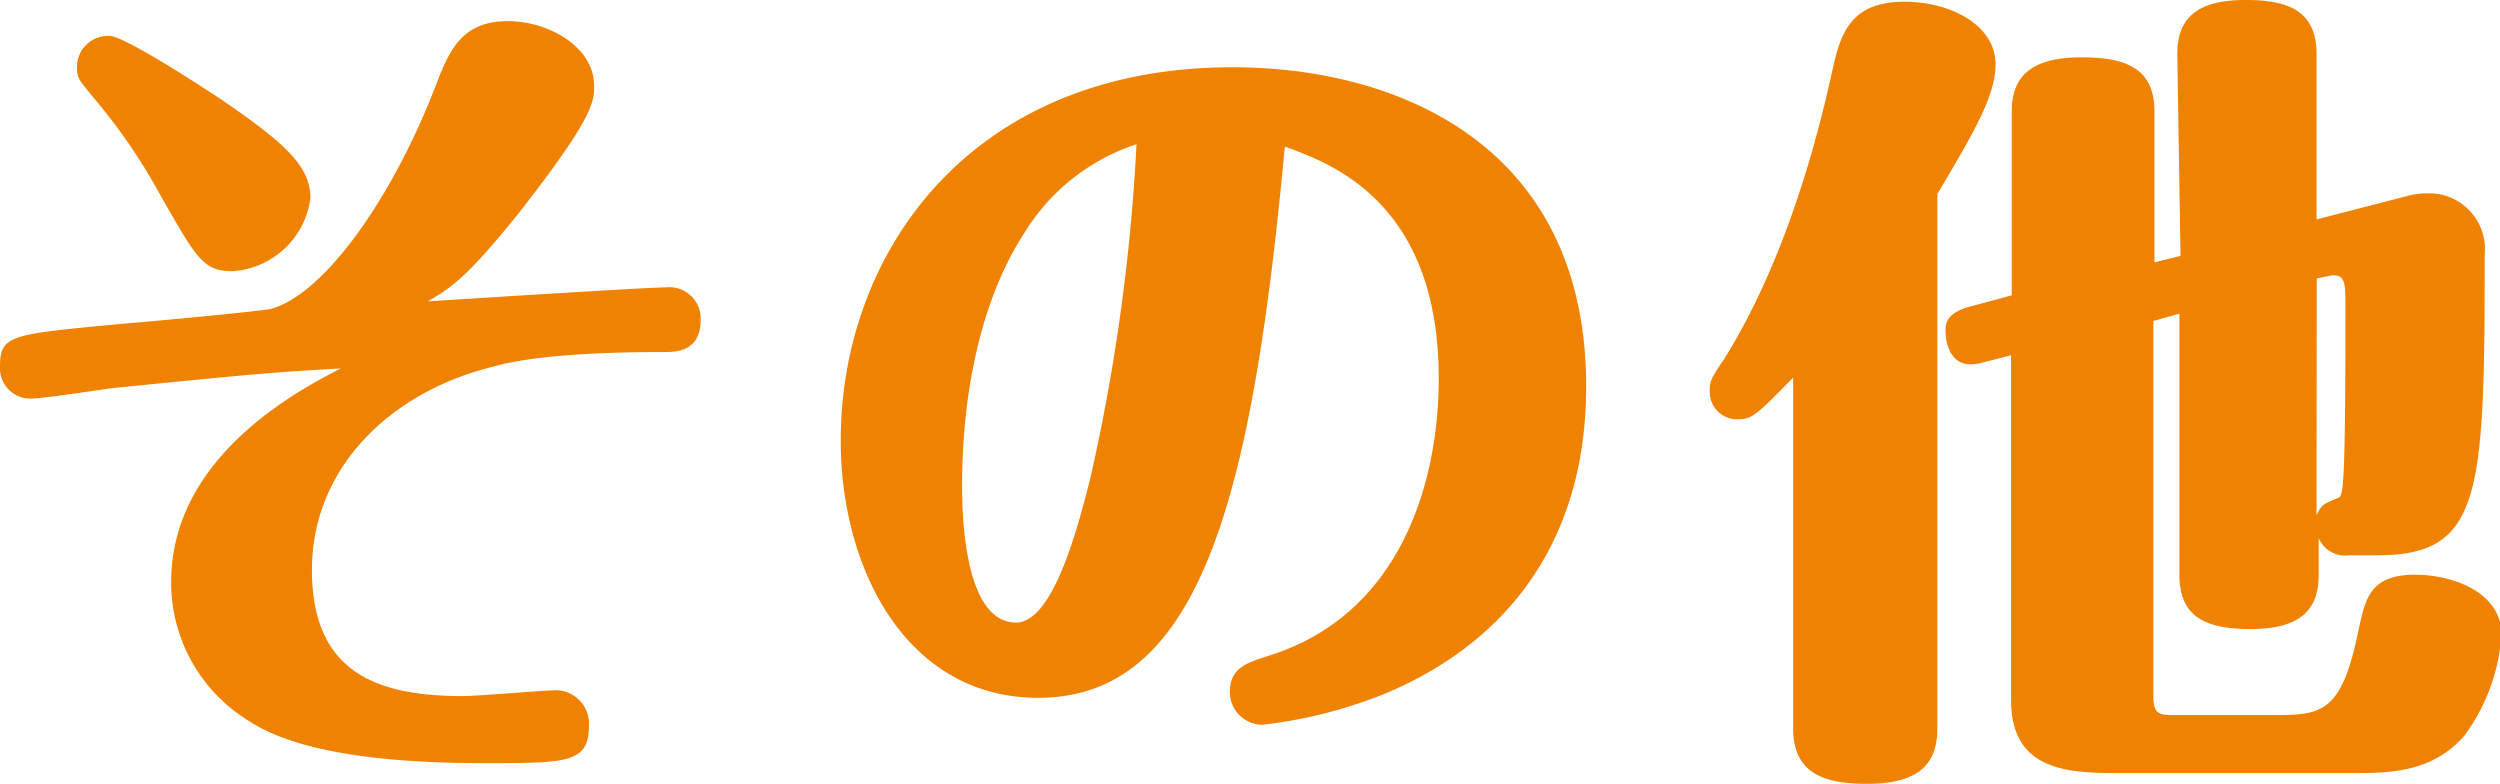
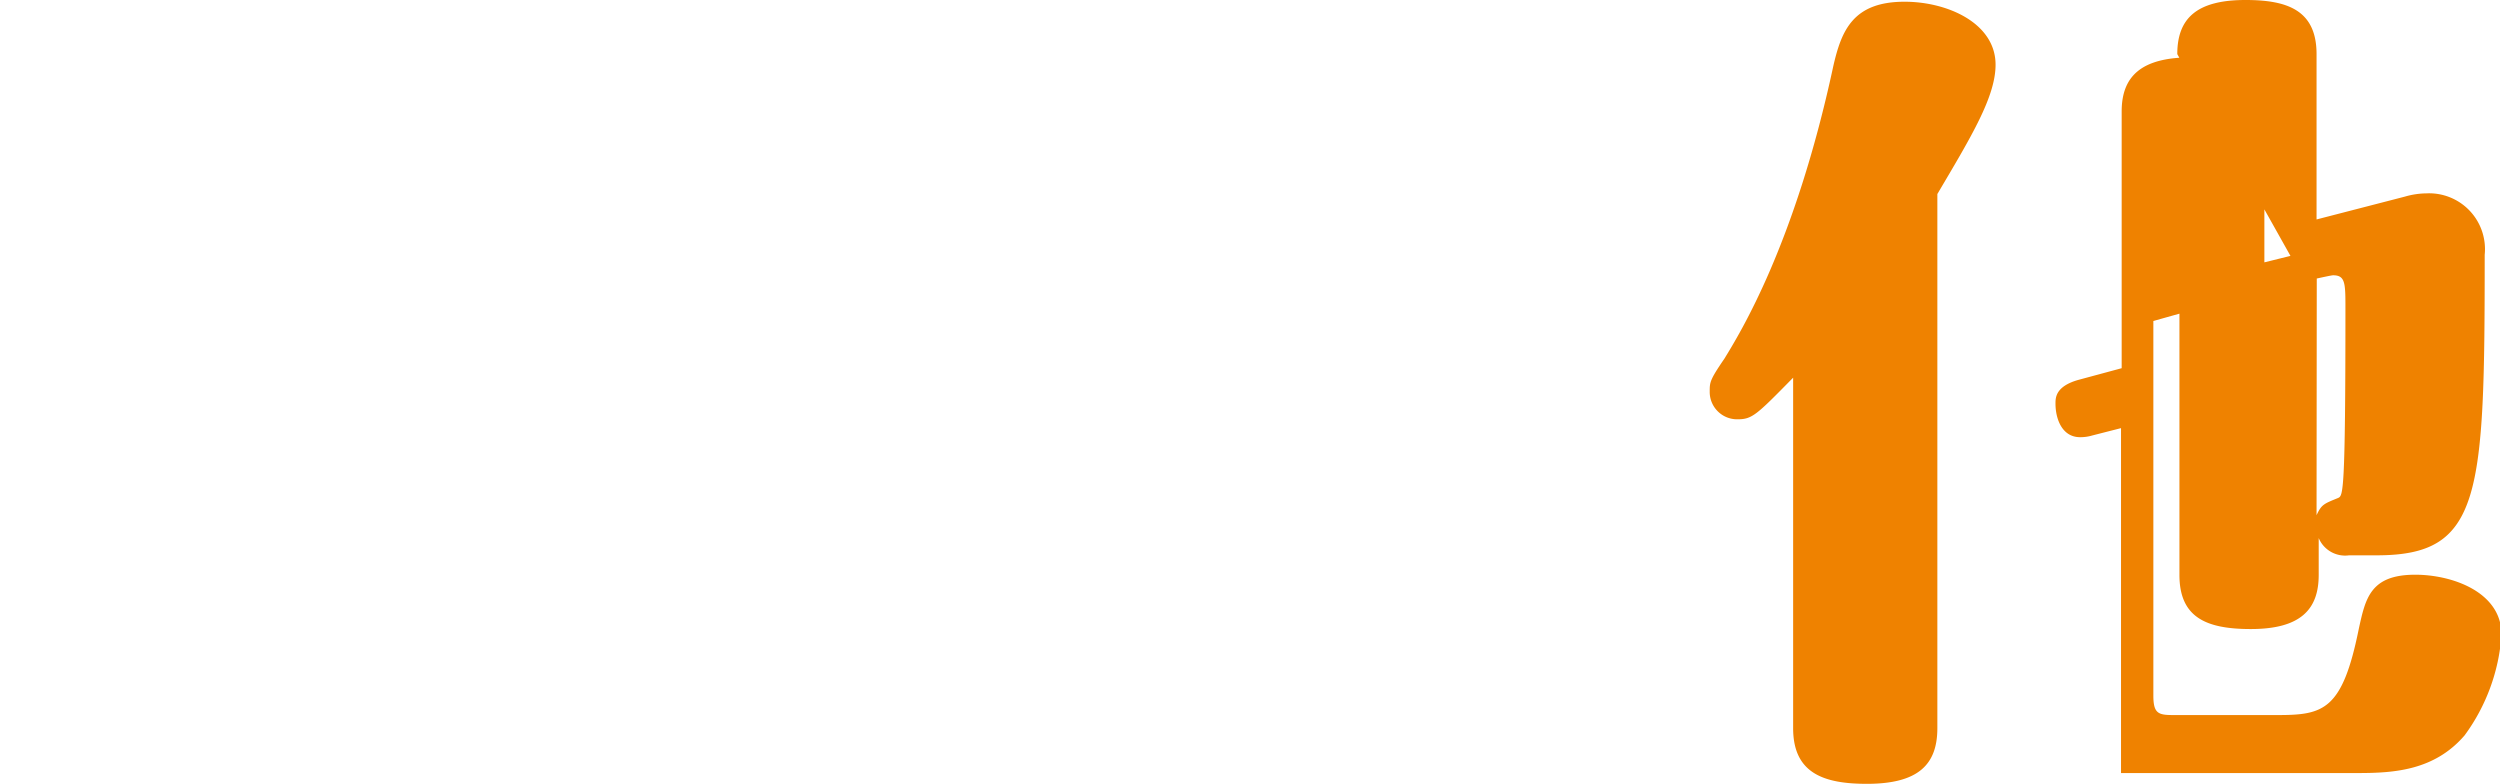
<svg xmlns="http://www.w3.org/2000/svg" viewBox="0 0 115.97 36.36">
  <defs>
    <style>.cls-1{fill:#ef8200;}</style>
  </defs>
  <g id="レイヤー_2" data-name="レイヤー 2">
    <g id="ライトボックス">
-       <path class="cls-1" d="M5.24,18c-.6.08-3.26.49-3.8.49A1.41,1.41,0,0,1,0,17c0-1.49.49-1.49,5.89-2,1.06-.08,6.31-.57,6.72-.68,2.47-.73,5.59-5.13,7.6-10.34.61-1.59,1.18-3,3.35-3,1.86,0,4,1.18,4,3,0,.73,0,1.45-3.57,6-2.36,2.92-3.08,3.38-4.15,4,1.87-.12,10.19-.65,11.06-.65a1.45,1.45,0,0,1,1.6,1.52c0,1.48-1.18,1.48-1.67,1.48-5.21,0-7.19.46-8,.69-4.71,1.17-8.36,4.67-8.36,9.42s3,5.85,7,5.85c.69,0,3.72-.27,4.37-.27a1.55,1.55,0,0,1,1.48,1.64c0,1.74-1,1.74-4.86,1.74-3.19,0-8.25-.22-10.87-1.93A7.52,7.52,0,0,1,7.94,27c0-5.81,5.89-8.89,7.87-9.91C12.39,17.29,11.66,17.36,5.24,18ZM10.3,4.64c2.92,2,4.1,3.07,4.1,4.55a3.9,3.9,0,0,1-3.61,3.39C9.42,12.58,9.12,12,7.41,9A26.78,26.78,0,0,0,4.33,4.52c-.64-.8-.76-.87-.76-1.4A1.44,1.44,0,0,1,5.09,1.67C5.74,1.67,9.16,3.88,10.3,4.64Z" />
-       <path class="cls-1" d="M48.16,32.37c-6.12,0-9.16-6-9.16-11.93,0-8.7,6-17.32,18.17-17.32,7.71,0,16.41,3.64,16.41,14.81,0,7.64-4.14,12.16-9.54,14.33a21.89,21.89,0,0,1-5.47,1.36,1.52,1.52,0,0,1-1.52-1.52c0-1.13.8-1.36,1.86-1.7,6-1.9,7.83-7.91,7.83-12.85,0-8.24-5.09-10-7.14-10.75C58.08,23.21,55.65,32.37,48.16,32.37Zm-.68-21.5c-1.75,2.69-2.85,6.8-2.85,11.66,0,.91,0,6.35,2.5,6.35,1.75,0,2.89-4.53,3.42-6.58A90.41,90.41,0,0,0,52.72,6.69,9.61,9.61,0,0,0,47.48,10.87Z" />
-       <path class="cls-1" d="M89.87,33.78c0,1.71-.91,2.58-3.27,2.58-2,0-3.42-.49-3.42-2.58V17.52c-1.71,1.74-1.9,1.93-2.58,1.93a1.27,1.27,0,0,1-1.29-1.29c0-.42,0-.53.68-1.52.72-1.18,3.27-5.28,5.05-13.56.38-1.67.92-3,3.31-3,2,0,4.22,1,4.22,2.92,0,1.48-1.11,3.31-2.7,6ZM101,2.51c0-1.64.88-2.51,3.16-2.51,1.93,0,3.3.46,3.3,2.51v7.67l4.1-1.06a3.7,3.7,0,0,1,1-.15,2.59,2.59,0,0,1,2.7,2.85c0,11.2-.15,13.94-5,13.94h-1.29a1.33,1.33,0,0,1-1.41-.8v1.71c0,1.6-.84,2.51-3.15,2.51-2.06,0-3.31-.53-3.31-2.51V14.55l-1.21.34V32.26c0,.83.22.91.91.91h4.86c2.13,0,3-.23,3.76-4,.31-1.41.53-2.51,2.62-2.51,1.71,0,4,.8,4,2.78a8.91,8.91,0,0,1-1.71,4.67c-1.4,1.63-3.27,1.75-4.94,1.75h-11c-2.28,0-5.1,0-5.1-3.38v-16l-1.33.34a1.93,1.93,0,0,1-.57.08c-.83,0-1.14-.84-1.14-1.56,0-.27,0-.8,1.07-1.1l2-.54V5.17c0-1.64.92-2.51,3.23-2.51,2,0,3.39.46,3.39,2.51v7l1.21-.3Zm6.46,21.39c.23-.5.34-.53,1-.8.23-.11.34-.15.34-8.78,0-1.17,0-1.55-.57-1.55-.08,0-.57.11-.76.15Z" />
+       <path class="cls-1" d="M89.87,33.78c0,1.71-.91,2.58-3.27,2.58-2,0-3.42-.49-3.42-2.58V17.52c-1.71,1.74-1.9,1.93-2.58,1.93a1.27,1.27,0,0,1-1.29-1.29c0-.42,0-.53.68-1.52.72-1.18,3.27-5.28,5.05-13.56.38-1.67.92-3,3.31-3,2,0,4.22,1,4.22,2.92,0,1.48-1.11,3.31-2.7,6ZM101,2.51c0-1.64.88-2.51,3.16-2.51,1.93,0,3.3.46,3.3,2.51v7.67l4.1-1.06a3.7,3.7,0,0,1,1-.15,2.59,2.59,0,0,1,2.7,2.85c0,11.2-.15,13.94-5,13.94h-1.29a1.33,1.33,0,0,1-1.41-.8v1.71c0,1.6-.84,2.51-3.15,2.51-2.06,0-3.31-.53-3.31-2.51V14.55l-1.21.34V32.26c0,.83.22.91.91.91h4.86c2.13,0,3-.23,3.76-4,.31-1.41.53-2.51,2.62-2.51,1.71,0,4,.8,4,2.78a8.91,8.91,0,0,1-1.71,4.67c-1.4,1.63-3.27,1.75-4.94,1.75h-11v-16l-1.33.34a1.93,1.93,0,0,1-.57.08c-.83,0-1.14-.84-1.14-1.56,0-.27,0-.8,1.07-1.1l2-.54V5.17c0-1.64.92-2.51,3.23-2.51,2,0,3.39.46,3.39,2.51v7l1.21-.3Zm6.46,21.39c.23-.5.34-.53,1-.8.23-.11.34-.15.34-8.78,0-1.17,0-1.55-.57-1.55-.08,0-.57.11-.76.15Z" />
    </g>
  </g>
</svg>